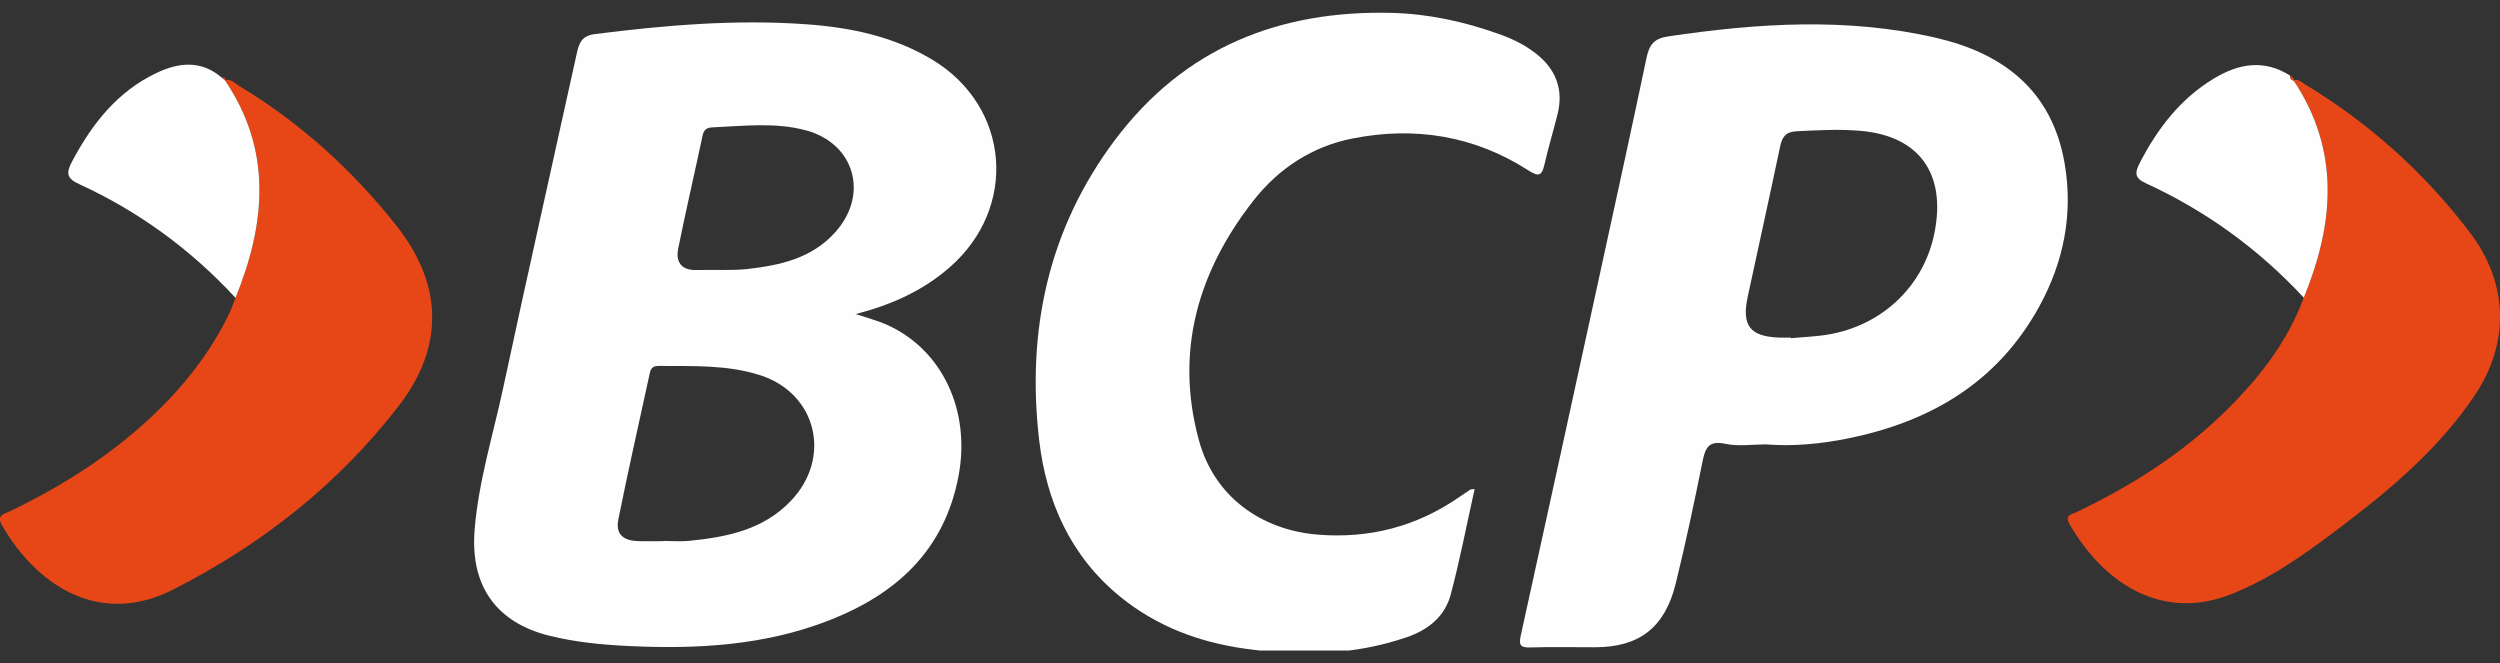
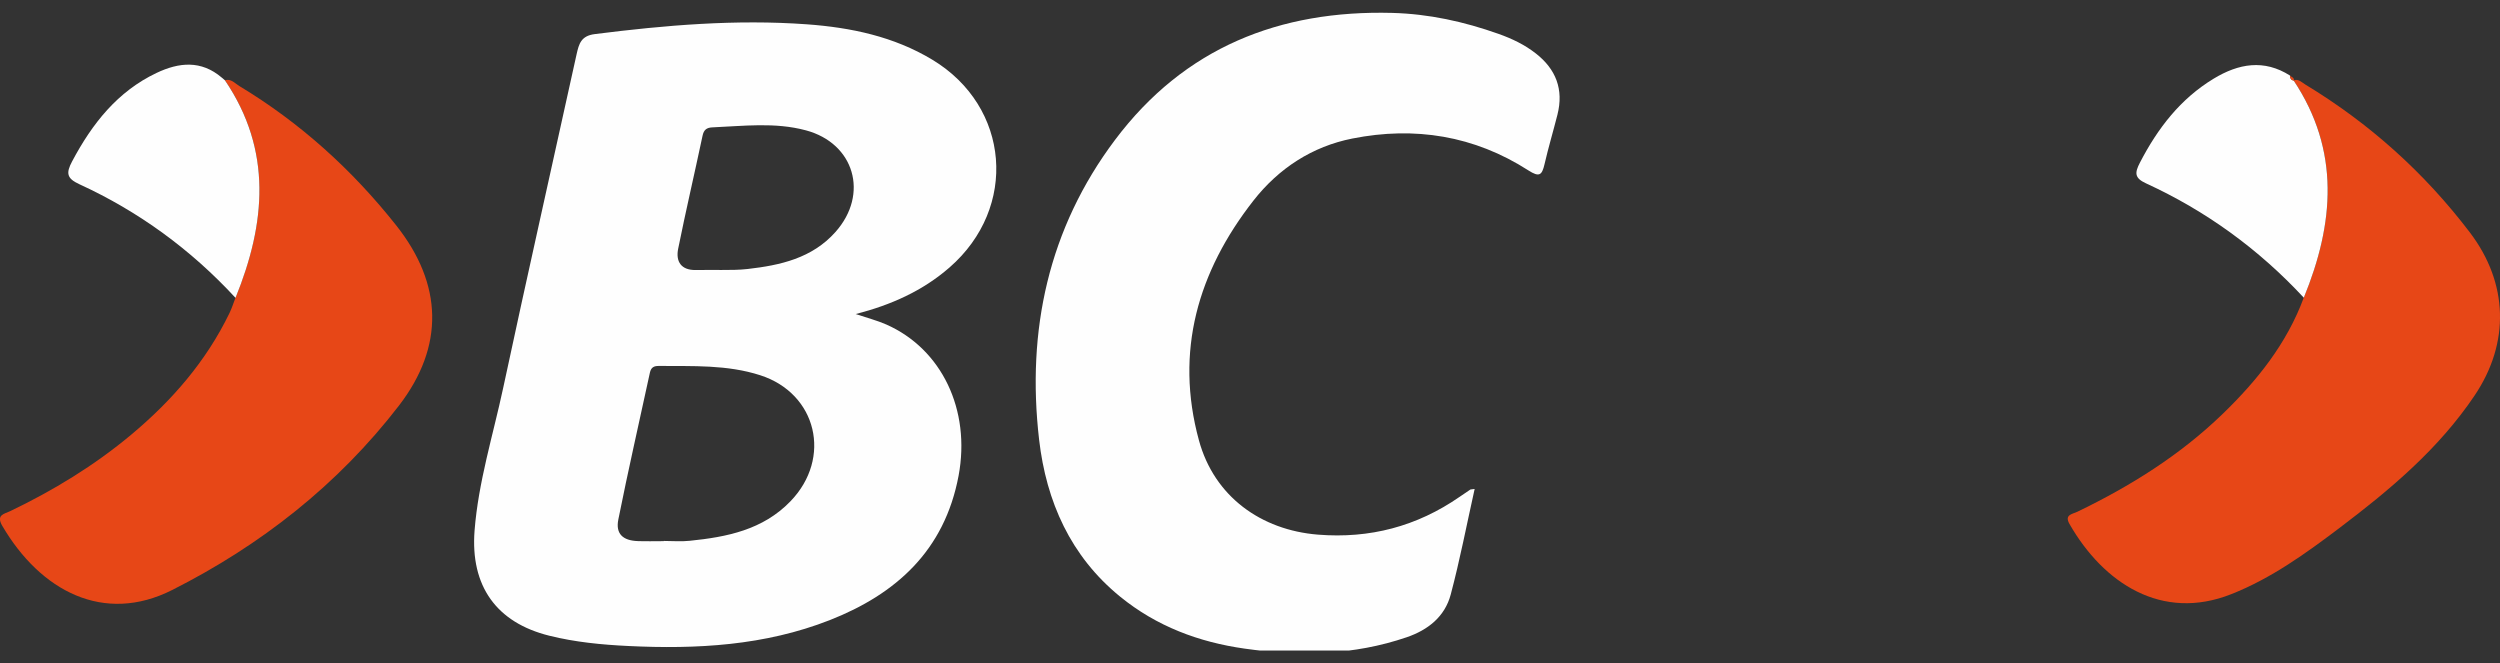
<svg xmlns="http://www.w3.org/2000/svg" width="98" height="26" viewBox="0 0 98 26" fill="none">
  <rect x="0" y="0" width="98" height="26" fill="#333333" stroke="none" />
  <g clip-path="url(#clip0_475_1450)">
    <path d="M33.544 12.311C33.983 12.459 34.373 12.559 34.74 12.719C36.919 13.681 38.056 16.067 37.578 18.641C37.029 21.583 35.122 23.291 32.521 24.311C29.979 25.307 27.315 25.455 24.626 25.323C23.587 25.273 22.552 25.173 21.537 24.921C19.463 24.407 18.434 22.977 18.603 20.799C18.752 18.893 19.324 17.073 19.722 15.219C20.657 10.851 21.643 6.495 22.601 2.133C22.694 1.717 22.778 1.405 23.313 1.337C26.078 0.987 28.846 0.751 31.631 0.953C33.356 1.079 35.036 1.429 36.551 2.343C39.596 4.183 39.918 8.137 37.221 10.485C36.166 11.403 34.936 11.953 33.544 12.311ZM26.021 21.213C26.021 21.211 26.021 21.207 26.021 21.205C26.361 21.205 26.702 21.235 27.039 21.199C28.491 21.051 29.902 20.773 30.984 19.653C32.629 17.953 32.021 15.423 29.8 14.709C28.503 14.291 27.162 14.357 25.828 14.345C25.626 14.343 25.52 14.405 25.475 14.613C25.061 16.531 24.622 18.443 24.238 20.367C24.126 20.927 24.418 21.191 25.002 21.211C25.343 21.223 25.683 21.213 26.021 21.213ZM28.289 10.583C28.289 10.593 28.289 10.573 28.289 10.583C28.628 10.583 28.971 10.583 29.306 10.545C30.586 10.399 31.831 10.125 32.748 9.097C34.077 7.605 33.489 5.617 31.59 5.109C30.375 4.783 29.148 4.941 27.923 4.993C27.703 5.003 27.588 5.085 27.539 5.325C27.227 6.801 26.882 8.271 26.584 9.751C26.482 10.257 26.704 10.593 27.272 10.585C27.609 10.579 27.948 10.583 28.289 10.583Z" fill="#FEFEFE" />
-     <path d="M69.223 17.42C68.692 17.42 68.145 17.506 67.636 17.398C67.001 17.262 66.852 17.528 66.742 18.076C66.418 19.684 66.079 21.288 65.687 22.88C65.262 24.608 64.251 25.372 62.526 25.372C61.677 25.372 60.827 25.356 59.978 25.38C59.586 25.39 59.533 25.276 59.617 24.898C60.65 20.22 61.669 15.54 62.689 10.86C63.314 7.992 63.943 5.126 64.547 2.254C64.653 1.746 64.847 1.508 65.388 1.428C68.892 0.906 72.4 0.678 75.883 1.48C78.484 2.078 80.429 3.514 80.93 6.388C81.277 8.376 80.899 10.266 79.937 12.018C78.294 15.006 75.656 16.532 72.453 17.184C71.387 17.4 70.311 17.506 69.223 17.42ZM70.199 13.234C70.199 13.242 70.201 13.25 70.201 13.256C70.601 13.222 71.005 13.2 71.403 13.152C73.659 12.878 75.403 11.29 75.832 9.124C76.291 6.818 75.244 5.34 72.963 5.132C72.118 5.054 71.269 5.104 70.421 5.146C69.993 5.168 69.858 5.372 69.778 5.758C69.366 7.72 68.931 9.676 68.51 11.634C68.265 12.766 68.602 13.194 69.754 13.234C69.901 13.238 70.05 13.234 70.199 13.234Z" fill="#FEFEFE" />
    <path d="M57.806 19.168C57.493 20.574 57.228 21.952 56.869 23.304C56.638 24.176 55.974 24.696 55.143 24.98C53.063 25.692 50.934 25.73 48.79 25.426C46.995 25.172 45.337 24.552 43.906 23.386C41.971 21.808 41.015 19.67 40.733 17.234C40.237 12.944 41.101 8.958 43.706 5.488C46.432 1.856 50.17 0.39 54.576 0.506C56.009 0.544 57.393 0.848 58.743 1.328C59.267 1.514 59.764 1.75 60.205 2.096C60.991 2.71 61.303 3.502 61.052 4.494C60.889 5.142 60.695 5.784 60.546 6.434C60.444 6.874 60.34 6.954 59.913 6.68C57.789 5.316 55.458 4.946 53.014 5.43C51.44 5.742 50.127 6.596 49.133 7.866C46.962 10.642 46.044 13.774 46.999 17.264C47.599 19.462 49.429 20.778 51.666 20.958C53.69 21.12 55.537 20.638 57.214 19.478C57.355 19.38 57.497 19.284 57.638 19.19C57.655 19.182 57.681 19.186 57.806 19.168Z" fill="#FEFEFE" />
    <path d="M8.816 3.146C9.059 3.074 9.208 3.268 9.377 3.37C11.76 4.806 13.802 6.65 15.537 8.842C17.358 11.144 17.428 13.574 15.639 15.9C13.242 19.012 10.212 21.378 6.754 23.126C4.065 24.486 1.584 23.164 0.09 20.614C-0.165 20.178 0.172 20.146 0.398 20.038C2.093 19.224 3.693 18.252 5.143 17.04C6.735 15.71 8.079 14.168 8.996 12.272C9.089 12.08 9.153 11.874 9.23 11.674C10.415 8.766 10.686 5.902 8.816 3.146Z" fill="#E74717" />
    <path d="M89.907 3.15C90.101 3.08 90.227 3.228 90.366 3.312C92.877 4.832 95.035 6.764 96.822 9.116C98.322 11.09 98.396 13.434 97.01 15.496C95.599 17.598 93.694 19.194 91.71 20.694C90.382 21.698 89.027 22.674 87.469 23.29C84.745 24.37 82.454 22.86 81.125 20.542C80.913 20.174 81.238 20.154 81.421 20.066C83.504 19.062 85.452 17.848 87.13 16.224C88.478 14.92 89.641 13.472 90.307 11.67C91.499 8.766 91.744 5.906 89.907 3.15Z" fill="#E74717" />
    <path d="M89.907 3.15C91.744 5.906 91.499 8.766 90.309 11.67C88.537 9.762 86.473 8.266 84.125 7.188C83.666 6.978 83.678 6.774 83.886 6.374C84.582 5.028 85.474 3.872 86.775 3.084C87.753 2.492 88.747 2.312 89.772 2.964C89.77 3.07 89.811 3.142 89.921 3.16L89.907 3.15Z" fill="#FEFEFE" />
    <path d="M8.816 3.146C10.686 5.902 10.415 8.766 9.232 11.676C7.481 9.78 5.439 8.29 3.112 7.222C2.615 6.994 2.581 6.788 2.828 6.324C3.614 4.844 4.608 3.584 6.139 2.858C7.015 2.442 7.885 2.352 8.693 3.042C8.738 3.08 8.783 3.118 8.826 3.156L8.816 3.146Z" fill="#FEFEFE" />
-     <path d="M8.828 3.156C8.783 3.118 8.738 3.08 8.695 3.042C8.771 3.04 8.869 3.012 8.828 3.156Z" fill="#E74717" />
    <path d="M89.919 3.16C89.809 3.142 89.768 3.07 89.77 2.964C89.825 3.024 89.942 3.036 89.919 3.16Z" fill="#E74717" />
  </g>
  <defs>
    <clipPath id="clip0_475_1450">
      <rect width="98" height="25" fill="white" transform="translate(0 0.5)" />
    </clipPath>
  </defs>
</svg>